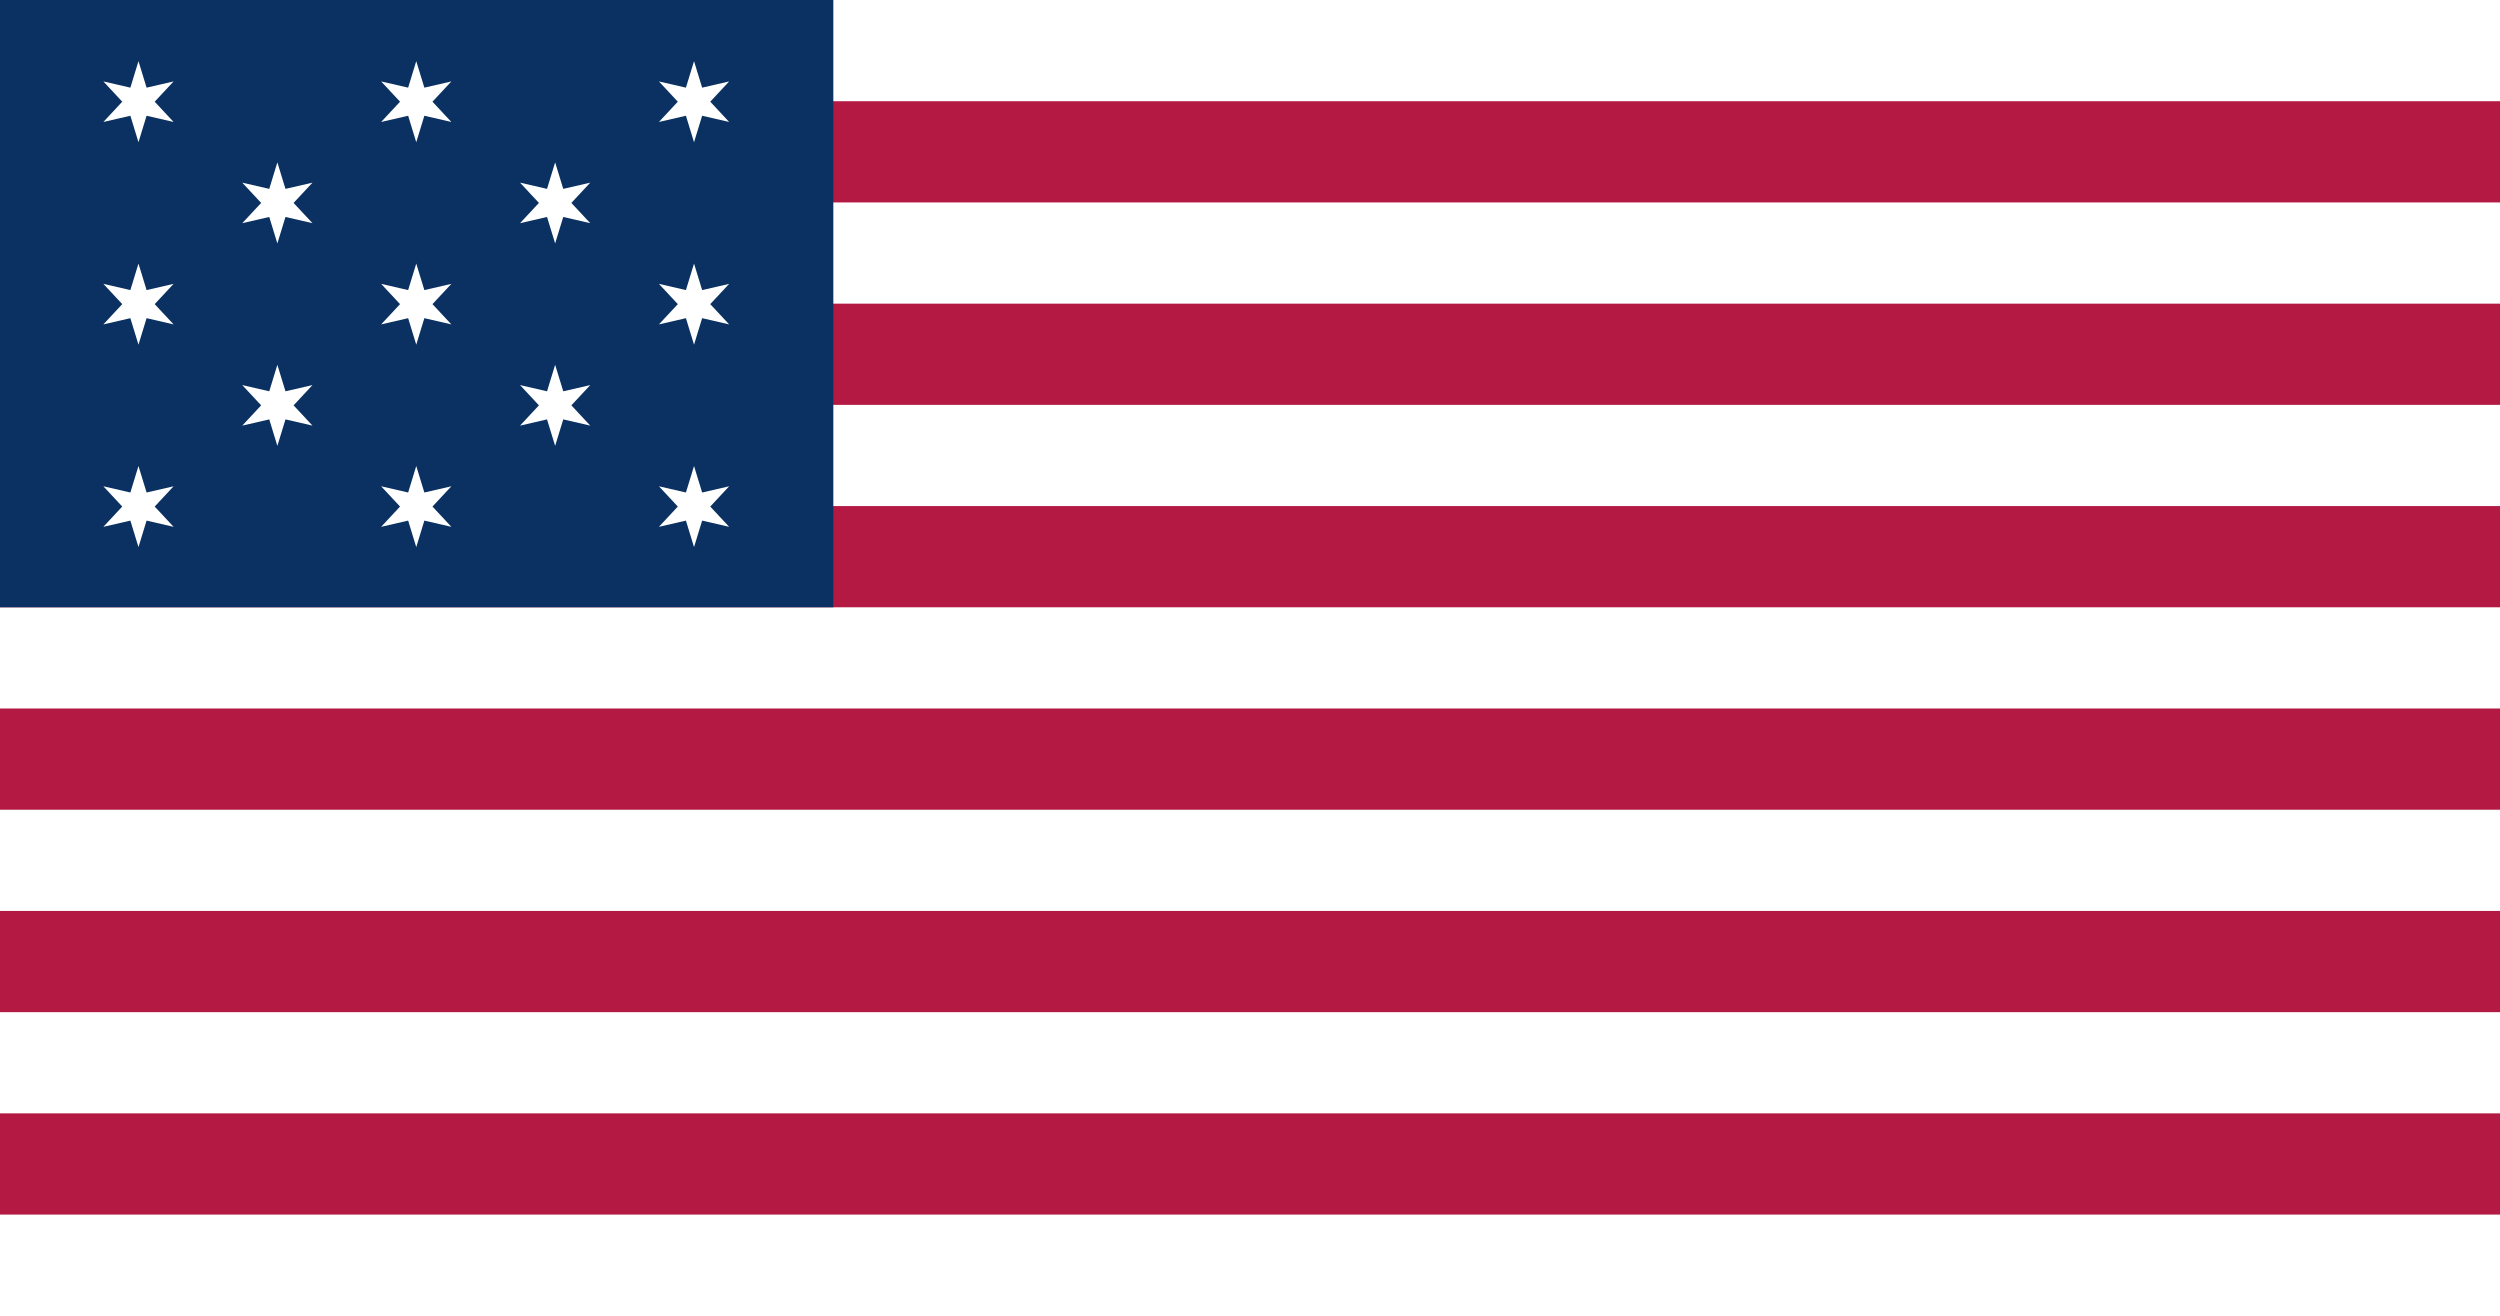
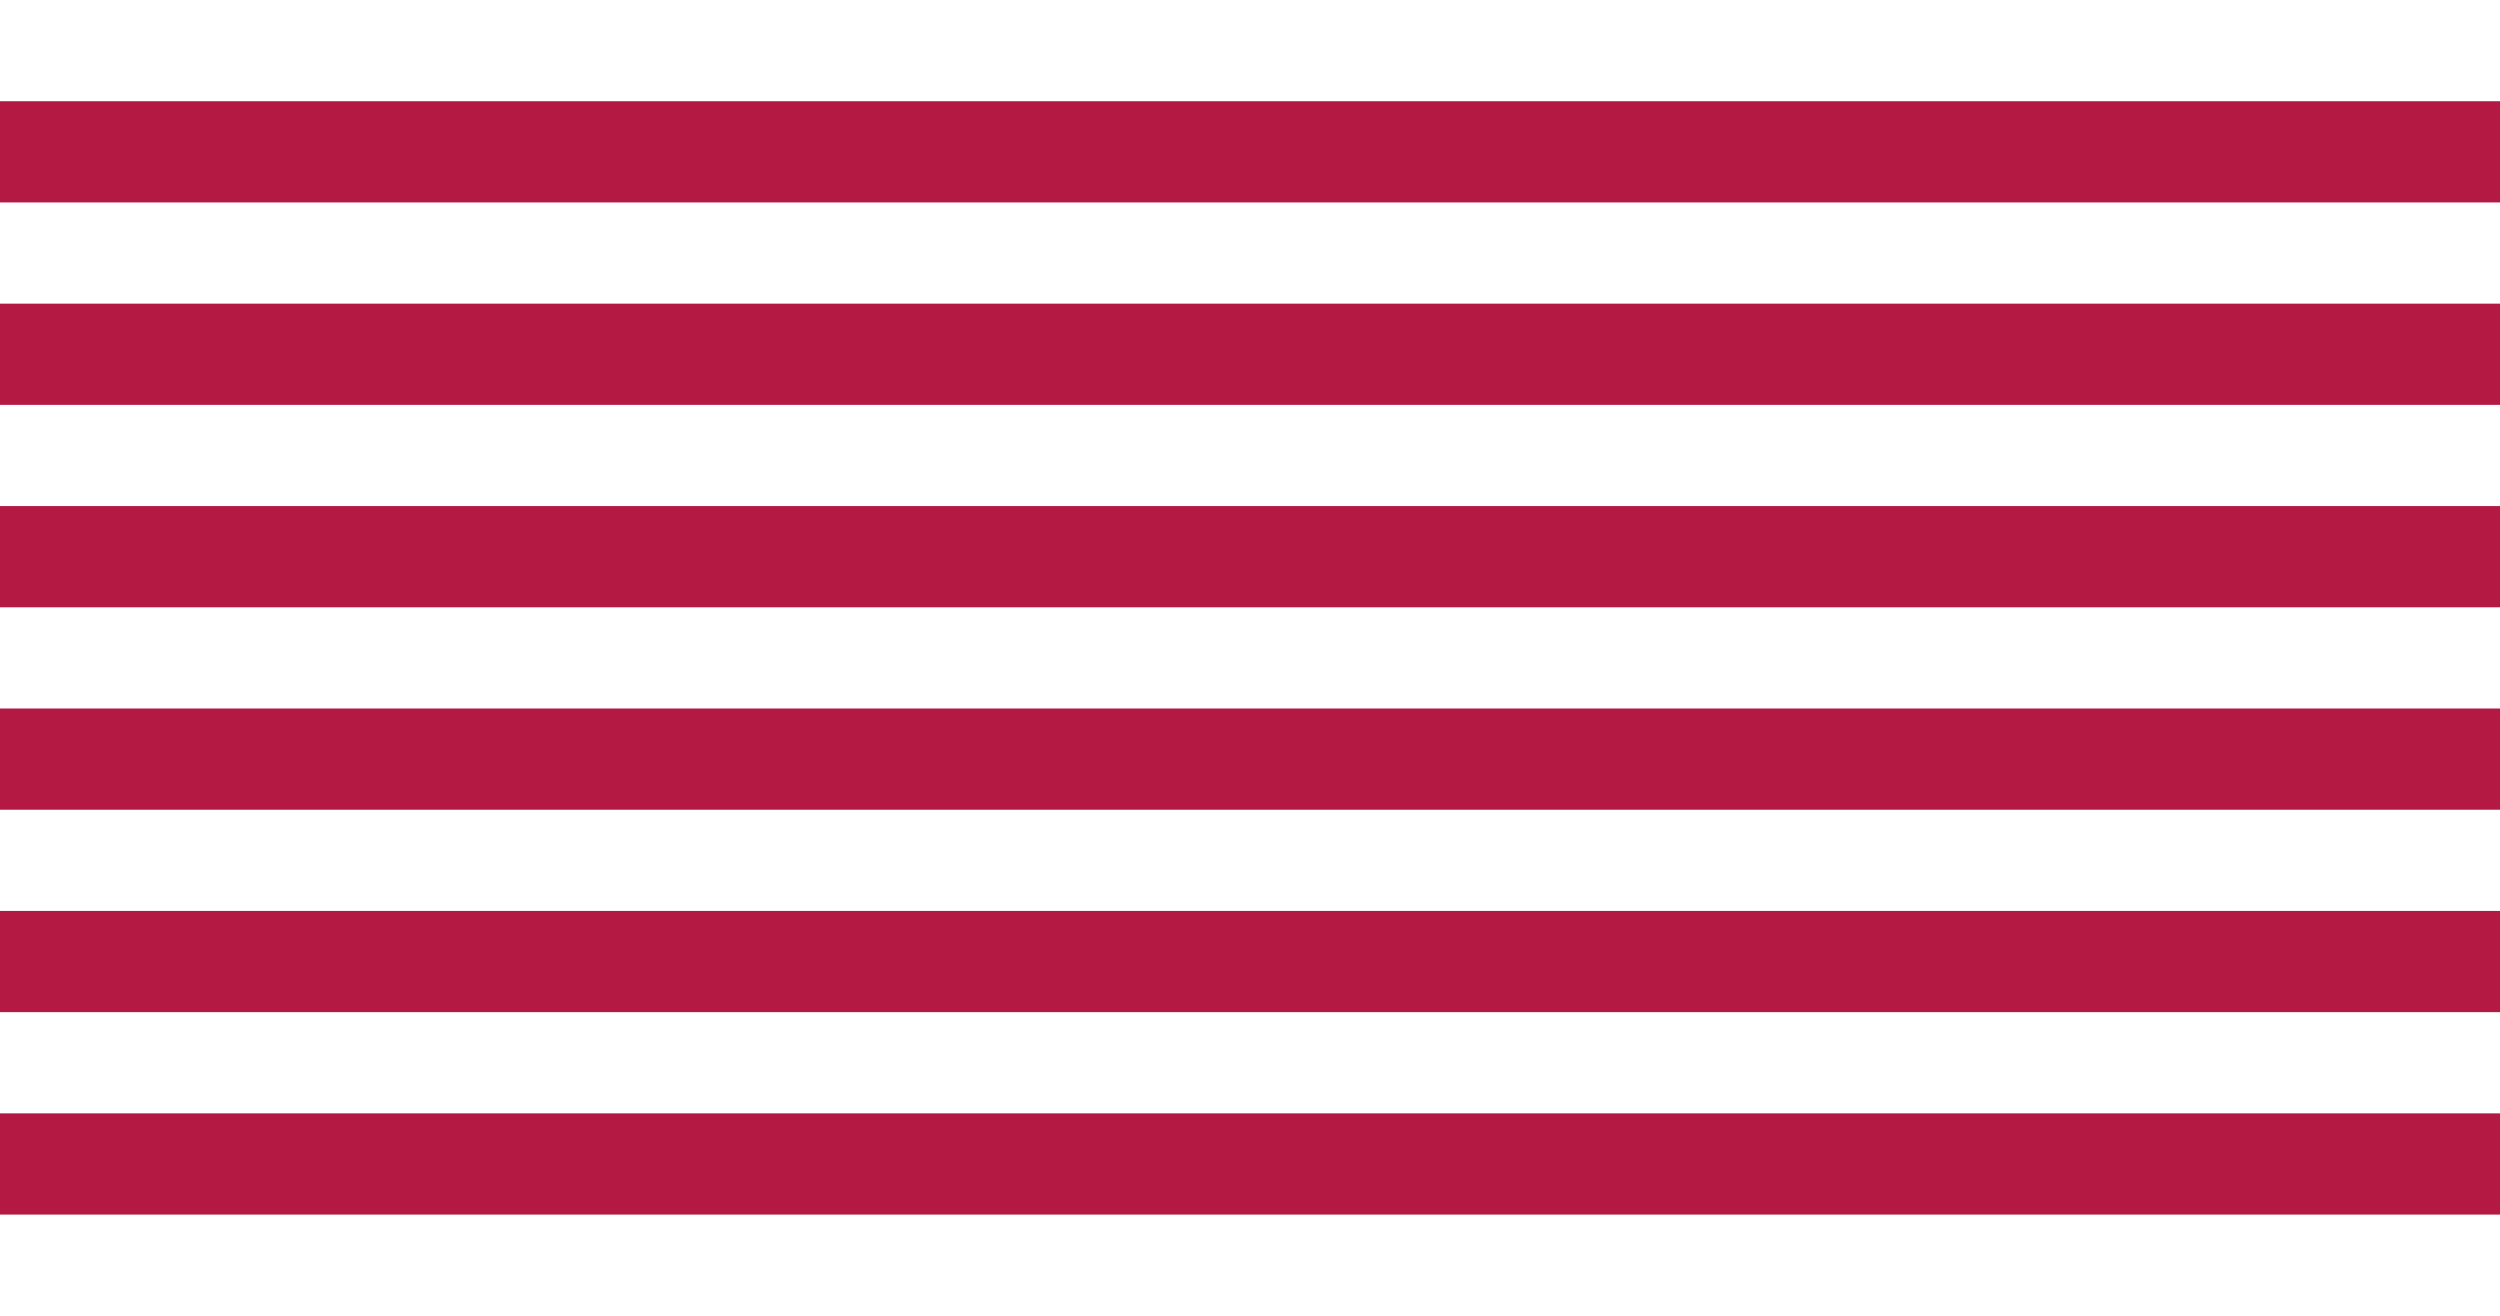
<svg xmlns="http://www.w3.org/2000/svg" xmlns:xlink="http://www.w3.org/1999/xlink" width="301.625mm" height="158.75mm" version="1.1" viewBox="0 0 301.625 158.75">
  <g transform="translate(5.485,-27.427)">
    <rect x="-5.485" y="27.427" width="301.625" height="158.75" fill="#fff" stroke-linecap="round" stroke-linejoin="round" stroke-width="1.407" />
    <g fill="#b31942">
      <rect id="rect499" x="-5.485" y="39.639" width="301.625" height="12.212" fill="#b31942" stroke-linecap="round" stroke-linejoin="round" stroke-width="4.23" />
      <use id="use503" transform="translate(-3.6386647e-6,24.423)" fill="#b31942" xlink:href="#rect499" />
      <use id="use507" transform="translate(-3.6386647e-6,24.423)" fill="#b31942" xlink:href="#use503" />
      <use transform="translate(-1.3638665e-5,73.269)" xlink:href="#rect499" />
      <use transform="translate(-1.3638665e-5,73.269)" xlink:href="#use503" />
      <use transform="translate(-1.3638665e-5,73.269)" xlink:href="#use507" />
    </g>
-     <rect x="-5.485" y="27.427" width="100.542" height="73.269" fill="#0a3161" stroke-linecap="round" stroke-linejoin="round" stroke-width="1.823" />
-     <path id="path751" transform="matrix(.265 0 0 .265 43.088 2.411)" d="m-120.25 122.242 3.692 12.066 12.296-2.836-8.604 9.231 8.604 9.231-12.296-2.836-3.692 12.066-3.692-12.066-12.296 2.836 8.604-9.231-8.604-9.231 12.296 2.836z" fill="#fff" stroke-linecap="round" stroke-linejoin="round" stroke-width="1.323" />
    <g fill="#ffffff">
      <use id="use829" transform="translate(16.757,12.212)" fill="#ffffff" xlink:href="#path751" />
      <use id="use831" transform="translate(16.757,-12.212)" fill="#ffffff" xlink:href="#use829" />
      <use id="use833" transform="translate(16.757,12.212)" fill="#ffffff" xlink:href="#use831" />
      <use id="use835" transform="translate(16.757,-12.212)" fill="#ffffff" xlink:href="#use833" />
      <use id="use929" transform="translate(9.5367431e-7,24.423)" fill="#ffffff" xlink:href="#path751" />
      <use transform="translate(9.5367431e-7,24.423)" xlink:href="#use829" />
      <use id="use933" transform="translate(9.5367431e-7,24.423)" fill="#ffffff" xlink:href="#use831" />
      <use transform="translate(9.5367431e-7,24.423)" xlink:href="#use833" />
      <use id="use937" transform="translate(9.5367431e-7,24.423)" fill="#ffffff" xlink:href="#use835" />
      <use transform="translate(0,24.423)" xlink:href="#use929" />
      <use transform="translate(0,24.423)" xlink:href="#use933" />
      <use transform="translate(0,24.423)" xlink:href="#use937" />
    </g>
  </g>
</svg>